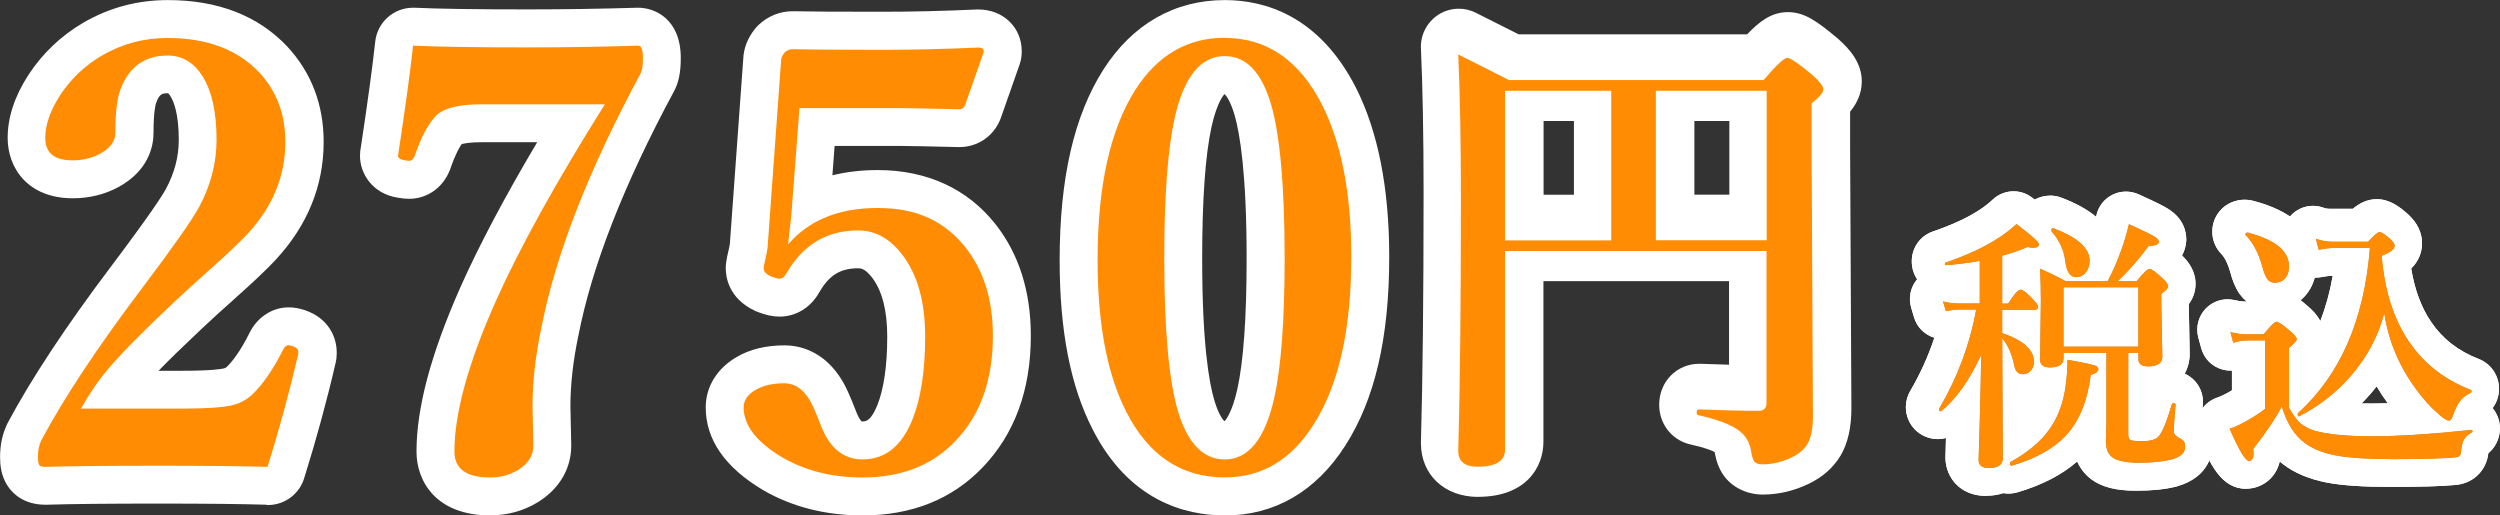
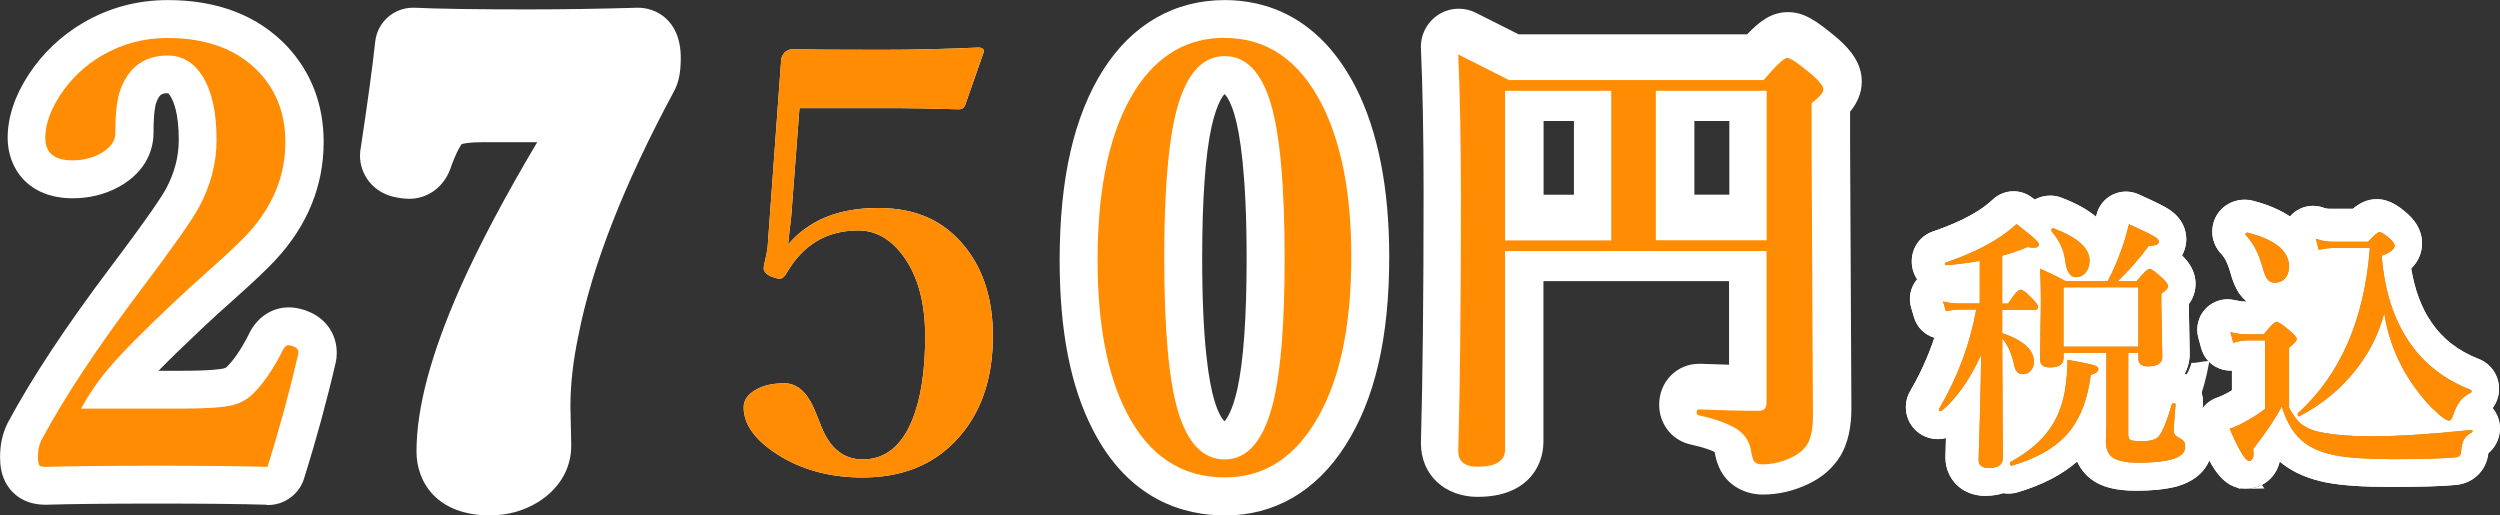
<svg xmlns="http://www.w3.org/2000/svg" viewBox="0 0 329.59 67.95">
  <rect x="0" y="0" width="329.59" height="67.95" fill="#333333" stroke="none" />
  <defs>
    <style>.cls-1{fill:#ff8c03;}.cls-2{fill:#fff;}.cls-3{fill:#be8138;}</style>
  </defs>
  <g id="_イヤー_1">
    <g>
      <g>
        <path class="cls-2" d="M261.84,65.38c-3.52,0-5.36-2.55-5.36-5.06,0-.2,.02-1.11,.07-2.57-.34,.09-.7,.14-1.04,.14-2.38,0-4.25-1.86-4.25-4.24,0-.72,.2-1.46,.57-2.09h0c1.33-2.27,2.39-4.62,3.19-7.03-1.25-.38-2.29-1.36-2.68-2.69l-.38-1.28c-.39-1.31-.08-2.71,.79-3.74-.45-.67-.71-1.48-.71-2.37,0-1.82,1.14-3.39,2.84-3.95,2.42-.83,4.44-1.76,5.99-2.76,.68-.44,1.29-.91,1.88-1.46,.76-.7,1.74-1.06,2.71-1.06,.85,0,1.7,.27,2.41,.81,.13,.1,.25,.19,.38,.28,.61-.33,1.31-.52,2.06-.52,.52,0,1.03,.1,1.5,.29,1.87,.71,3.38,1.54,4.53,2.5,.02-.08,.04-.15,.05-.23,.27-1.17,1.05-2.15,2.12-2.68,.56-.28,1.16-.41,1.77-.41,.56,0,1.12,.12,1.65,.35,2.52,1.14,3.38,1.6,3.81,1.87,2.17,1.3,2.49,3.12,2.49,4.08,0,.21-.03,1.15-.56,2.12,.84,.82,1.78,2.04,1.78,3.75,0,1.11-.4,1.99-.89,2.67l.12,6.55c0,.9-.22,1.8-.66,2.61,1.44,.66,2.41,2.07,2.41,3.75,0,.12,0,.24-.02,.37-.06,.64-.1,1.17-.13,1.6,.3,.31,.56,.64,.76,1,.44,.76,.65,1.63,.65,2.64s-.33,4.23-4.64,5.48c-.04,.01-.09,.02-.13,.04-1.46,.37-3.19,.55-5.29,.55-2.67,0-4.56-.48-5.94-1.52-.55-.42-1.32-1.16-1.85-2.33-2,1.75-4.65,3.12-7.89,4.07-.13,.04-.26,.07-.39,.09-.24,.04-.54,.07-.78,.07-.23,0-.46-.02-.68-.06-.66,.22-1.42,.35-2.28,.35Z" />
        <path class="cls-2" d="M296.11,64.44c-3.3,0-4.77-3.37-6.2-6.63-.45-1.03-.44-2.21,.02-3.23,.46-1.03,1.33-1.81,2.4-2.17,.44-.15,1-.41,1.65-.79,.09-.05,.18-.11,.27-.16v-2.6c-.06,0-.13,0-.19,0-.66,0-1.31-.16-1.9-.48-.97-.52-1.67-1.42-1.96-2.47l-.38-1.4c-.37-1.36,0-2.82,.99-3.84,.76-.78,1.8-1.21,2.87-1.21,.31,0,.63,.04,.94,.11,.49,.12,.92,.18,1.27,.18h.3c-.33-.28-.63-.6-.9-.96-.54-.76-.95-1.71-1.29-3.02-.29-1.02-.69-1.82-1.17-2.32-.17-.17-.33-.36-.46-.57-.46-.69-.71-1.5-.71-2.33,0-2.37,1.88-4.22,4.27-4.22,.33,0,.7,.04,1.02,.12,2.12,.54,3.73,1.27,4.95,2.09,.11-.13,.23-.25,.35-.36,.75-.68,1.71-1.04,2.69-1.04,.46,0,.91,.08,1.36,.24,.28,.1,.54,.15,.78,.15h3.11c.87-.73,1.88-1.27,3.15-1.27,1.66,0,2.94,.94,4.08,1.95,.03,.03,.06,.06,.09,.08,1.2,1.13,1.8,2.4,1.8,3.77,0,1-.3,2.23-1.43,3.34,.47,2.84,1.36,5.21,2.66,7.09,1.5,2.2,3.53,3.77,6.21,4.82,1.63,.62,2.71,2.18,2.71,3.95,0,.94-.31,1.83-.85,2.54,.6,.72,.97,1.65,.97,2.66,0,1.31-.58,2.5-1.53,3.29-.01,.12-.03,.23-.05,.35-.41,2.17-2.12,3.68-4.35,3.84-1.79,.17-4.62,.25-8.57,.25-3.59,0-6.33-.19-8.37-.58-2.27-.45-4.15-1.23-5.62-2.34-.18-.13-.36-.27-.54-.42-.56,2.35-2.52,3.58-4.46,3.58Zm16.26-11.24c.76,0,1.56-.01,2.42-.04-.53-.72-1.01-1.46-1.46-2.22-.26,.32-.52,.64-.79,.96-.39,.44-.79,.88-1.2,1.29,.33,0,.67,0,1.03,0Zm-9.06-13.61c.31,.24,.63,.51,.94,.78,.38,.33,1.13,.98,1.65,1.96,.71-1.83,1.26-3.81,1.64-5.97h-.22c-.37,.02-.79,.08-1.26,.17-.25,.05-.5,.07-.75,.07-.05,0-.09,0-.14,0-.26,.97-.74,1.85-1.43,2.57-.14,.15-.28,.28-.43,.41Z" />
      </g>
      <g>
        <path class="cls-2" d="M261.84,65.38c-3.52,0-5.36-2.55-5.36-5.06,0-.2,.02-1.11,.07-2.57-.34,.09-.7,.14-1.04,.14-2.38,0-4.25-1.86-4.25-4.24,0-.72,.2-1.46,.57-2.09h0c1.33-2.27,2.39-4.62,3.19-7.03-1.25-.38-2.29-1.36-2.68-2.69l-.38-1.28c-.39-1.31-.08-2.71,.79-3.74-.45-.67-.71-1.48-.71-2.37,0-1.82,1.14-3.39,2.84-3.95,2.42-.83,4.44-1.76,5.99-2.76,.68-.44,1.29-.91,1.88-1.46,.76-.7,1.74-1.06,2.71-1.06,.85,0,1.7,.27,2.41,.81,.13,.1,.25,.19,.38,.28,.61-.33,1.31-.52,2.06-.52,.52,0,1.03,.1,1.5,.29,1.87,.71,3.38,1.54,4.53,2.5,.02-.08,.04-.15,.05-.23,.27-1.17,1.05-2.15,2.12-2.68,.56-.28,1.16-.41,1.77-.41,.56,0,1.12,.12,1.65,.35,2.52,1.14,3.38,1.6,3.81,1.87,2.17,1.3,2.49,3.12,2.49,4.08,0,.21-.03,1.15-.56,2.12,.84,.82,1.78,2.04,1.78,3.75,0,1.11-.4,1.99-.89,2.67l.12,6.55c0,.9-.22,1.8-.66,2.61,1.44,.66,2.41,2.07,2.41,3.75,0,.12,0,.24-.02,.37-.06,.64-.1,1.17-.13,1.6,.3,.31,.56,.64,.76,1,.44,.76,.65,1.63,.65,2.64s-.33,4.23-4.64,5.48c-.04,.01-.09,.02-.13,.04-1.46,.37-3.19,.55-5.29,.55-2.67,0-4.56-.48-5.94-1.52-.55-.42-1.32-1.16-1.85-2.33-2,1.75-4.65,3.12-7.89,4.07-.13,.04-.26,.07-.39,.09-.24,.04-.54,.07-.78,.07-.23,0-.46-.02-.68-.06-.66,.22-1.42,.35-2.28,.35Z" />
-         <path class="cls-2" d="M296.11,64.44c-3.3,0-4.77-3.37-6.2-6.63-.45-1.03-.44-2.21,.02-3.23,.46-1.03,1.33-1.81,2.4-2.17,.44-.15,1-.41,1.65-.79,.09-.05,.18-.11,.27-.16v-2.6c-.06,0-.13,0-.19,0-.66,0-1.31-.16-1.9-.48-.97-.52-1.67-1.42-1.96-2.47l-.38-1.4c-.37-1.36,0-2.82,.99-3.84,.76-.78,1.8-1.21,2.87-1.21,.31,0,.63,.04,.94,.11,.49,.12,.92,.18,1.27,.18h.3c-.33-.28-.63-.6-.9-.96-.54-.76-.95-1.71-1.29-3.02-.29-1.02-.69-1.82-1.17-2.32-.17-.17-.33-.36-.46-.57-.46-.69-.71-1.5-.71-2.33,0-2.37,1.88-4.22,4.27-4.22,.33,0,.7,.04,1.02,.12,2.12,.54,3.73,1.27,4.95,2.09,.11-.13,.23-.25,.35-.36,.75-.68,1.71-1.04,2.69-1.04,.46,0,.91,.08,1.36,.24,.28,.1,.54,.15,.78,.15h3.11c.87-.73,1.88-1.27,3.15-1.27,1.66,0,2.94,.94,4.08,1.95,.03,.03,.06,.06,.09,.08,1.2,1.13,1.8,2.4,1.8,3.77,0,1-.3,2.23-1.43,3.34,.47,2.84,1.36,5.21,2.66,7.09,1.5,2.2,3.53,3.77,6.21,4.82,1.63,.62,2.71,2.18,2.71,3.95,0,.94-.31,1.83-.85,2.54,.6,.72,.97,1.65,.97,2.66,0,1.31-.58,2.5-1.53,3.29-.01,.12-.03,.23-.05,.35-.41,2.17-2.12,3.68-4.35,3.84-1.79,.17-4.62,.25-8.57,.25-3.59,0-6.33-.19-8.37-.58-2.27-.45-4.15-1.23-5.62-2.34-.18-.13-.36-.27-.54-.42-.56,2.35-2.52,3.58-4.46,3.58Zm16.26-11.24c.76,0,1.56-.01,2.42-.04-.53-.72-1.01-1.46-1.46-2.22-.26,.32-.52,.64-.79,.96-.39,.44-.79,.88-1.2,1.29,.33,0,.67,0,1.03,0Zm-9.06-13.61c.31,.24,.63,.51,.94,.78,.38,.33,1.13,.98,1.65,1.96,.71-1.83,1.26-3.81,1.64-5.97h-.22c-.37,.02-.79,.08-1.26,.17-.25,.05-.5,.07-.75,.07-.05,0-.09,0-.14,0-.26,.97-.74,1.85-1.43,2.57-.14,.15-.28,.28-.43,.41Z" />
+         <path class="cls-2" d="M296.11,64.44c-3.3,0-4.77-3.37-6.2-6.63-.45-1.03-.44-2.21,.02-3.23,.46-1.03,1.33-1.81,2.4-2.17,.44-.15,1-.41,1.65-.79,.09-.05,.18-.11,.27-.16v-2.6c-.06,0-.13,0-.19,0-.66,0-1.31-.16-1.9-.48-.97-.52-1.67-1.42-1.96-2.47l-.38-1.4c-.37-1.36,0-2.82,.99-3.84,.76-.78,1.8-1.21,2.87-1.21,.31,0,.63,.04,.94,.11,.49,.12,.92,.18,1.27,.18h.3c-.33-.28-.63-.6-.9-.96-.54-.76-.95-1.71-1.29-3.02-.29-1.02-.69-1.82-1.17-2.32-.17-.17-.33-.36-.46-.57-.46-.69-.71-1.5-.71-2.33,0-2.37,1.88-4.22,4.27-4.22,.33,0,.7,.04,1.02,.12,2.12,.54,3.73,1.27,4.95,2.09,.11-.13,.23-.25,.35-.36,.75-.68,1.71-1.04,2.69-1.04,.46,0,.91,.08,1.36,.24,.28,.1,.54,.15,.78,.15h3.11c.87-.73,1.88-1.27,3.15-1.27,1.66,0,2.94,.94,4.08,1.95,.03,.03,.06,.06,.09,.08,1.2,1.13,1.8,2.4,1.8,3.77,0,1-.3,2.23-1.43,3.34,.47,2.84,1.36,5.21,2.66,7.09,1.5,2.2,3.53,3.77,6.21,4.82,1.63,.62,2.71,2.18,2.71,3.95,0,.94-.31,1.83-.85,2.54,.6,.72,.97,1.65,.97,2.66,0,1.31-.58,2.5-1.53,3.29-.01,.12-.03,.23-.05,.35-.41,2.17-2.12,3.68-4.35,3.84-1.79,.17-4.62,.25-8.57,.25-3.59,0-6.33-.19-8.37-.58-2.27-.45-4.15-1.23-5.62-2.34-.18-.13-.36-.27-.54-.42-.56,2.35-2.52,3.58-4.46,3.58Zc.76,0,1.56-.01,2.42-.04-.53-.72-1.01-1.46-1.46-2.22-.26,.32-.52,.64-.79,.96-.39,.44-.79,.88-1.2,1.29,.33,0,.67,0,1.03,0Zm-9.06-13.61c.31,.24,.63,.51,.94,.78,.38,.33,1.13,.98,1.65,1.96,.71-1.83,1.26-3.81,1.64-5.97h-.22c-.37,.02-.79,.08-1.26,.17-.25,.05-.5,.07-.75,.07-.05,0-.09,0-.14,0-.26,.97-.74,1.85-1.43,2.57-.14,.15-.28,.28-.43,.41Z" />
      </g>
    </g>
    <path class="cls-2" d="M194.88,65.51c-4.45,0-7.55-2.92-7.55-7.09,0-.05,0-.09,0-.14,.23-8.19,.35-19.27,.35-32.94,0-7.42-.12-13.8-.35-18.96-.08-1.77,.79-3.45,2.27-4.42,.82-.54,1.77-.81,2.72-.81,.76,0,1.53,.17,2.24,.53,1.53,.77,3.42,1.71,5.66,2.85h30.11c1.69-1.78,3.27-2.93,5.38-2.93s3.73,1.08,6.61,3.51c.04,.04,.08,.07,.12,.11,1.4,1.26,3.01,3.03,3.01,5.53,0,1.65-.72,2.98-1.54,3.97v4.6l.17,34.49c0,2.56-.46,4.58-1.39,6.2-.97,1.62-2.37,2.87-4.21,3.76-1.96,.95-4.01,1.43-6.09,1.43s-4.08-.95-5.21-2.61c-.55-.8-.91-1.76-1.14-3.01-.41-.2-1.34-.58-3.18-.99-.1-.02-.19-.05-.29-.07-2.29-.65-3.83-2.73-3.83-5.17,0-3.02,2.31-5.39,5.26-5.39,.06,0,.13,0,.19,0,1.33,.05,2.58,.09,3.76,.12v-11.02h-24.47v21.17c0,3.35-2.26,7.27-8.62,7.27Zm12.62-39.84V15.95h-4v9.72h4Zm20.49-.01V15.95h-4.61v9.71h4.61Z" />
    <path class="cls-1" d="M198.42,33.09v26.17c0,1.51-1.21,2.27-3.62,2.27-1.7,0-2.55-.7-2.55-2.09,.23-8.15,.35-19.17,.35-33.08,0-7.61-.12-14-.35-19.18,1.76,.88,3.99,2,6.69,3.38h33.56c1.66-1.95,2.71-2.93,3.13-2.93s1.55,.78,3.39,2.33c.91,.82,1.36,1.42,1.36,1.82,0,.42-.51,1.03-1.54,1.82v6.75l.17,34.51c0,1.61-.24,2.84-.72,3.67-.43,.72-1.11,1.3-2.06,1.76-1.28,.62-2.58,.93-3.91,.93-.52,0-.88-.14-1.07-.42-.15-.22-.28-.63-.38-1.23-.17-1.24-.75-2.2-1.74-2.9-1.08-.76-2.83-1.4-5.25-1.94-.14-.04-.2-.16-.2-.36,0-.26,.09-.39,.26-.39,3.07,.12,5.72,.18,7.94,.18,.68,0,1.01-.36,1.01-1.08v-19.99h-34.47Zm0-1.4h14V11.97h-14V31.68h0Zm34.49,.01V11.97h-14.61V31.68h14.61Z" />
    <g>
      <g>
        <path class="cls-3" d="M261.15,46.87c-1.51,3.24-3.24,5.68-5.19,7.32-.02,0-.05,.02-.08,.02-.17,0-.25-.08-.25-.24,0-.02,0-.05,.02-.07,2.43-4.15,4.06-8.51,4.89-13.09h-2.34c-.43,0-.99,.07-1.66,.21l-.38-1.28c.7,.18,1.36,.27,1.98,.27h2.86v-5.62c-1.63,.29-3.1,.47-4.42,.57-.11,0-.17-.06-.17-.19,0-.08,.03-.13,.1-.15,2.77-.95,5.07-2.02,6.9-3.2,.84-.54,1.65-1.16,2.43-1.88,1.97,1.49,2.96,2.37,2.96,2.66,0,.31-.23,.46-.7,.46-.22,0-.49-.03-.8-.1-1.1,.47-2.21,.85-3.34,1.15v6.32h.78c.77-1.22,1.32-1.83,1.65-1.83,.3,0,.85,.43,1.66,1.3,.43,.45,.65,.77,.65,.98,0,.24-.15,.36-.45,.36h-4.29v3.08c2.79,.95,4.19,2.22,4.19,3.8,0,.49-.16,.89-.48,1.2-.28,.27-.62,.41-1.01,.41-.59,0-.95-.37-1.1-1.1-.31-1.53-.84-2.74-1.59-3.62v1.76l.07,14.03c0,.87-.61,1.3-1.83,1.3-.91,0-1.36-.35-1.36-1.06,0-.21,.05-2.11,.17-5.72,.09-3.2,.14-5.88,.17-8.04h-.04Zm15.49,1.79c0,.31-.33,.57-1,.77-.46,3.53-1.59,6.24-3.41,8.12-1.6,1.66-3.93,2.94-7.01,3.84-.16,.03-.23-.07-.23-.33,0-.07,.02-.11,.05-.14,2.26-1.24,3.97-2.67,5.12-4.28,1.04-1.44,1.73-3.16,2.08-5.17,.22-1.37,.33-2.72,.33-4.04,1.96,.35,3.14,.6,3.54,.74,.35,.11,.53,.28,.53,.5h0Zm3.94-2.15v10.81c0,.39,.12,.63,.35,.72,.22,.08,.73,.12,1.53,.12,1.04,0,1.75-.2,2.11-.6,.52-.59,1.11-2.02,1.76-4.27,.02-.08,.09-.12,.22-.12,.18,0,.27,.05,.27,.15-.16,1.74-.23,2.94-.23,3.62,0,.27,.22,.53,.65,.77,.38,.19,.62,.38,.71,.55,.09,.15,.13,.37,.13,.67,0,.75-.59,1.3-1.76,1.64-1.14,.29-2.58,.43-4.3,.43s-2.9-.24-3.54-.72c-.57-.43-.85-1.14-.85-2.12l.07-2.28v-9.37h-5.65v.7c0,.82-.6,1.23-1.79,1.23-.86,0-1.3-.34-1.3-1.01l.1-7.76c0-1.31-.03-2.73-.1-4.25,1.43,.64,2.55,1.19,3.36,1.65h5.55c.62-1.14,1.24-2.56,1.85-4.25,.35-.97,.67-2.06,.95-3.26,1.84,.83,2.96,1.38,3.37,1.64,.39,.23,.58,.45,.58,.67,0,.34-.45,.53-1.36,.57-1.23,1.68-2.58,3.22-4.06,4.63h2.49c.87-1.07,1.44-1.61,1.69-1.61,.28,0,.84,.4,1.68,1.2,.52,.47,.78,.83,.78,1.08s-.3,.57-.9,.98v1.34l.13,6.97c0,.85-.63,1.27-1.89,1.27-.84,0-1.26-.33-1.26-.98v-.81h-1.34Zm-5.1-12.15c0,.66-.19,1.2-.57,1.63-.32,.37-.71,.55-1.18,.55-.81,0-1.3-.73-1.46-2.18-.17-1.39-.77-2.68-1.8-3.87-.02-.02-.03-.05-.03-.09,0-.21,.08-.31,.25-.31,.02,0,.04,0,.05,.02,3.16,1.19,4.74,2.6,4.74,4.25h0Zm6.43,11.34v-7.83h-9.87v7.83h9.87Z" />
        <path class="cls-3" d="M325.84,57.02c-.53,.3-.89,.64-1.06,1.03-.17,.34-.28,.89-.33,1.64-.07,.37-.3,.57-.71,.6-1.73,.16-4.49,.24-8.28,.24-3.3,0-5.84-.17-7.61-.51-1.67-.33-3-.87-3.99-1.63-1.33-.95-2.34-2.55-3.04-4.8-.85,1.61-2.11,3.48-3.77,5.6,.03,.22,.05,.41,.05,.58,0,.66-.21,.99-.62,.99-.45,0-1.3-1.41-2.53-4.23,.73-.24,1.53-.62,2.41-1.13,.95-.55,1.71-1.05,2.26-1.51v-9.01h-2.36c-.58,0-1.19,.1-1.83,.31l-.38-1.4c.79,.19,1.52,.29,2.21,.29h2.18c.89-1.11,1.45-1.66,1.69-1.66s.87,.43,1.88,1.3c.52,.45,.78,.78,.78,1.01,0,.18-.34,.56-1.01,1.13v7.9c.53,.96,1.03,1.64,1.5,2.06,.42,.35,1,.66,1.73,.93,1.75,.51,4.33,.77,7.73,.77s7.82-.28,13.1-.84c.08,0,.12,.03,.12,.12,0,.11-.03,.19-.1,.22h-.02Zm-24.07-21.86c0,.66-.19,1.19-.56,1.58-.33,.35-.77,.53-1.31,.53-.43,0-.76-.17-1-.5-.23-.32-.45-.88-.66-1.68-.49-1.75-1.21-3.11-2.18-4.1-.02-.03-.03-.07-.03-.1,0-.15,.09-.22,.27-.22h.03c3.63,.93,5.45,2.42,5.45,4.49h-.01Zm23.92,16.64c-.61,.3-1.08,.67-1.41,1.13-.29,.39-.58,.97-.86,1.75-.16,.51-.34,.77-.55,.77-.29,0-.78-.31-1.46-.94-1.02-.87-2-1.97-2.96-3.31-2.17-2.95-3.55-6.25-4.12-9.92-.8,3.06-2.28,5.83-4.44,8.31-1.88,2.17-4.14,3.93-6.76,5.28-.01,0-.02,.02-.03,.02-.12,0-.18-.1-.18-.31,0-.06,.02-.1,.05-.12,5.58-5.07,8.74-12.33,9.47-21.78h-4.87c-.56,.03-1.19,.11-1.88,.24l-.37-1.44c.72,.26,1.44,.39,2.14,.39h4.75c.76-.84,1.27-1.27,1.51-1.27s.72,.31,1.43,.94c.36,.34,.55,.63,.55,.86,0,.45-.57,.89-1.71,1.32,.38,4.61,1.59,8.41,3.64,11.38,1.95,2.86,4.64,4.95,8.08,6.29,.09,.03,.13,.1,.13,.21s-.05,.17-.15,.21h0Z" />
      </g>
      <g>
        <path class="cls-1" d="M261.15,46.87c-1.51,3.24-3.24,5.68-5.19,7.32-.02,0-.05,.02-.08,.02-.17,0-.25-.08-.25-.24,0-.02,0-.05,.02-.07,2.43-4.15,4.06-8.51,4.89-13.09h-2.34c-.43,0-.99,.07-1.66,.21l-.38-1.28c.7,.18,1.36,.27,1.98,.27h2.86v-5.62c-1.63,.29-3.1,.47-4.42,.57-.11,0-.17-.06-.17-.19,0-.08,.03-.13,.1-.15,2.77-.95,5.07-2.02,6.9-3.2,.84-.54,1.65-1.16,2.43-1.88,1.97,1.49,2.96,2.37,2.96,2.66,0,.31-.23,.46-.7,.46-.22,0-.49-.03-.8-.1-1.1,.47-2.21,.85-3.34,1.15v6.32h.78c.77-1.22,1.32-1.83,1.65-1.83,.3,0,.85,.43,1.66,1.3,.43,.45,.65,.77,.65,.98,0,.24-.15,.36-.45,.36h-4.29v3.08c2.79,.95,4.19,2.22,4.19,3.8,0,.49-.16,.89-.48,1.2-.28,.27-.62,.41-1.01,.41-.59,0-.95-.37-1.1-1.1-.31-1.53-.84-2.74-1.59-3.62v1.76l.07,14.03c0,.87-.61,1.3-1.83,1.3-.91,0-1.36-.35-1.36-1.06,0-.21,.05-2.11,.17-5.72,.09-3.2,.14-5.88,.17-8.04h-.04Zm15.49,1.79c0,.31-.33,.57-1,.77-.46,3.53-1.59,6.24-3.41,8.12-1.6,1.66-3.93,2.94-7.01,3.84-.16,.03-.23-.07-.23-.33,0-.07,.02-.11,.05-.14,2.26-1.24,3.97-2.67,5.12-4.28,1.04-1.44,1.73-3.16,2.08-5.17,.22-1.37,.33-2.72,.33-4.04,1.96,.35,3.14,.6,3.54,.74,.35,.11,.53,.28,.53,.5h0Zm3.94-2.15v10.81c0,.39,.12,.63,.35,.72,.22,.08,.73,.12,1.53,.12,1.04,0,1.75-.2,2.11-.6,.52-.59,1.11-2.02,1.76-4.27,.02-.08,.09-.12,.22-.12,.18,0,.27,.05,.27,.15-.16,1.74-.23,2.94-.23,3.62,0,.27,.22,.53,.65,.77,.38,.19,.62,.38,.71,.55,.09,.15,.13,.37,.13,.67,0,.75-.59,1.3-1.76,1.64-1.14,.29-2.58,.43-4.3,.43s-2.9-.24-3.54-.72c-.57-.43-.85-1.14-.85-2.12l.07-2.28v-9.37h-5.65v.7c0,.82-.6,1.23-1.79,1.23-.86,0-1.3-.34-1.3-1.01l.1-7.76c0-1.31-.03-2.73-.1-4.25,1.43,.64,2.55,1.19,3.36,1.65h5.55c.62-1.14,1.24-2.56,1.85-4.25,.35-.97,.67-2.06,.95-3.26,1.84,.83,2.96,1.38,3.37,1.64,.39,.23,.58,.45,.58,.67,0,.34-.45,.53-1.36,.57-1.23,1.68-2.58,3.22-4.06,4.63h2.49c.87-1.07,1.44-1.61,1.69-1.61,.28,0,.84,.4,1.68,1.2,.52,.47,.78,.83,.78,1.08s-.3,.57-.9,.98v1.34l.13,6.97c0,.85-.63,1.27-1.89,1.27-.84,0-1.26-.33-1.26-.98v-.81h-1.34Zm-5.1-12.15c0,.66-.19,1.2-.57,1.63-.32,.37-.71,.55-1.18,.55-.81,0-1.3-.73-1.46-2.18-.17-1.39-.77-2.68-1.8-3.87-.02-.02-.03-.05-.03-.09,0-.21,.08-.31,.25-.31,.02,0,.04,0,.05,.02,3.16,1.19,4.74,2.6,4.74,4.25h0Zm6.43,11.34v-7.83h-9.87v7.83h9.87Z" />
        <path class="cls-1" d="M325.84,57.02c-.53,.3-.89,.64-1.06,1.03-.17,.34-.28,.89-.33,1.64-.07,.37-.3,.57-.71,.6-1.73,.16-4.49,.24-8.28,.24-3.3,0-5.84-.17-7.61-.51-1.67-.33-3-.87-3.99-1.63-1.33-.95-2.34-2.55-3.04-4.8-.85,1.61-2.11,3.48-3.77,5.6,.03,.22,.05,.41,.05,.58,0,.66-.21,.99-.62,.99-.45,0-1.3-1.41-2.53-4.23,.73-.24,1.53-.62,2.41-1.13,.95-.55,1.71-1.05,2.26-1.51v-9.01h-2.36c-.58,0-1.19,.1-1.83,.31l-.38-1.4c.79,.19,1.52,.29,2.21,.29h2.18c.89-1.11,1.45-1.66,1.69-1.66s.87,.43,1.88,1.3c.52,.45,.78,.78,.78,1.01,0,.18-.34,.56-1.01,1.13v7.9c.53,.96,1.03,1.64,1.5,2.06,.42,.35,1,.66,1.73,.93,1.75,.51,4.33,.77,7.73,.77s7.82-.28,13.1-.84c.08,0,.12,.03,.12,.12,0,.11-.03,.19-.1,.22h-.02Zm-24.07-21.86c0,.66-.19,1.19-.56,1.58-.33,.35-.77,.53-1.31,.53-.43,0-.76-.17-1-.5-.23-.32-.45-.88-.66-1.68-.49-1.75-1.21-3.11-2.18-4.1-.02-.03-.03-.07-.03-.1,0-.15,.09-.22,.27-.22h.03c3.63,.93,5.45,2.42,5.45,4.49h-.01Zm23.92,16.64c-.61,.3-1.08,.67-1.41,1.13-.29,.39-.58,.97-.86,1.75-.16,.51-.34,.77-.55,.77-.29,0-.78-.31-1.46-.94-1.02-.87-2-1.97-2.96-3.31-2.17-2.95-3.55-6.25-4.12-9.92-.8,3.06-2.28,5.83-4.44,8.31-1.88,2.17-4.14,3.93-6.76,5.28-.01,0-.02,.02-.03,.02-.12,0-.18-.1-.18-.31,0-.06,.02-.1,.05-.12,5.58-5.07,8.74-12.33,9.47-21.78h-4.87c-.56,.03-1.19,.11-1.88,.24l-.37-1.44c.72,.26,1.44,.39,2.14,.39h4.75c.76-.84,1.27-1.27,1.51-1.27s.72,.31,1.43,.94c.36,.34,.55,.63,.55,.86,0,.45-.57,.89-1.71,1.32,.38,4.61,1.59,8.41,3.64,11.38,1.95,2.86,4.64,4.95,8.08,6.29,.09,.03,.13,.1,.13,.21s-.05,.17-.15,.21h0Z" />
      </g>
    </g>
  </g>
  <g id="_イヤー_2">
    <g>
      <path class="cls-2" d="M35.15,66.54c-3.34-.1-8.16-.15-14.32-.15-6.5,0-11.44,.05-14.69,.15-.05,0-.1,0-.15,0-2.85,0-4.3-1.47-4.94-2.42-.94-1.38-1.04-2.88-1.04-3.9,0-1.59,.32-3.05,.94-4.33,.03-.06,.06-.12,.09-.18,3.09-5.78,7.65-12.69,13.57-20.54,5.31-7.05,6.84-9.47,7.28-10.29,1.13-2.11,1.68-4.23,1.68-6.47,0-3.44-.68-5.05-1.08-5.7-.2-.33-.34-.42-.34-.42-.75,.02-1.1,.02-1.57,1.28-.02,.06-.34,.94-.34,3.93,0,1.73-.6,4.96-4.62,7.16-1.82,.98-3.84,1.48-6.02,1.48-5.93,0-8.59-4-8.59-7.95,0-2.72,.92-5.52,2.75-8.33,1.84-2.82,4.26-5.12,7.19-6.85,3.42-2,7.17-3,11.18-3,6.61,0,11.9,2.06,15.73,6.11,3.2,3.45,4.81,7.68,4.81,12.6,0,5.74-2.11,10.95-6.27,15.47-1.15,1.25-2.95,2.95-5.49,5.21-1.89,1.69-3.33,3-4.26,3.89-2.32,2.18-4.24,4.04-5.75,5.59h3.1c3.93,0,5.22-.24,5.52-.31,.17-.04,.28-.11,.38-.2,.64-.62,1.75-1.96,3.03-4.55,.03-.06,.06-.13,.1-.19,1.08-1.95,2.96-3.11,5.04-3.11,.64,0,1.29,.11,2.04,.34,.05,.01,.09,.03,.14,.05,3.05,1.05,4.14,3.54,4.14,5.52v.23c0,.38-.04,.76-.13,1.12-1.17,5.08-2.58,10.22-4.17,15.3-.66,2.09-2.59,3.5-4.77,3.5-.05,0-.1,0-.15,0Z" />
      <path class="cls-2" d="M35.3,61.55c-3.4-.1-8.22-.15-14.47-.15-6.6,0-11.54,.05-14.84,.15-.44,0-.71-.08-.81-.23-.12-.18-.18-.54-.18-1.1,0-.83,.15-1.55,.44-2.16,2.98-5.58,7.36-12.21,13.15-19.88,4.23-5.61,6.79-9.25,7.69-10.95,1.51-2.83,2.27-5.77,2.27-8.82,0-3.59-.61-6.36-1.83-8.33-1.15-1.84-2.69-2.76-4.62-2.76-3.03,0-5.11,1.5-6.23,4.51-.44,1.16-.66,3.06-.66,5.68,0,1.11-.67,2.03-2.02,2.76-1.07,.58-2.28,.87-3.63,.87-2.39,0-3.59-.98-3.59-2.95,0-1.74,.65-3.61,1.94-5.61,1.42-2.17,3.26-3.93,5.53-5.26,2.64-1.54,5.52-2.31,8.65-2.31,5.2,0,9.23,1.52,12.09,4.54,2.3,2.48,3.44,5.53,3.44,9.17,0,4.47-1.65,8.5-4.95,12.08-1.03,1.11-2.74,2.73-5.13,4.85-1.95,1.74-3.42,3.08-4.4,4.01-4.23,3.96-7.18,6.96-8.87,8.98-1.3,1.51-2.49,3.26-3.59,5.23h13.26c3.22,0,5.46-.15,6.71-.45,1-.25,1.87-.72,2.6-1.4,1.44-1.39,2.81-3.38,4.1-5.98,.2-.35,.42-.53,.66-.53,.12,0,.31,.04,.55,.11,.51,.18,.77,.44,.77,.79v.23c-1.15,4.97-2.5,9.95-4.07,14.92Z" />
      <path class="cls-2" d="M64.64,67.95c-7.18,0-9.73-4.53-9.73-8.41,0-5.78,1.9-12.89,5.81-21.72,2.43-5.45,5.81-11.84,10.1-19.07h-7.36c-1.49,0-2.27,.16-2.6,.25-.24,.33-.78,1.22-1.47,3.2-.03,.07-.05,.15-.08,.22-.93,2.34-2.99,3.79-5.38,3.79-.44,0-.9-.05-1.44-.14-3.45-.53-5.03-3.23-5.03-5.54,0-.43,.05-.8,.11-1.1,.91-6,1.55-10.7,1.9-13.95,.28-2.55,2.43-4.46,4.97-4.46,.08,0,.15,0,.23,0,3.21,.15,8.2,.22,14.83,.22,4.83,0,9.71-.08,14.5-.22,.05,0,.1,0,.16,0,2.07,0,5.59,1.4,5.59,6.63,0,1.91-.28,3.27-.91,4.42-6.59,12.23-10.83,23.08-12.59,32.2-.7,3.3-1.04,6.38-1.05,9.23,0,0,.11,5.21,.11,5.24,0,3.02-1.53,5.65-4.31,7.41-1.93,1.2-4.06,1.79-6.37,1.79Z" />
      <path class="cls-2" d="M54.45,6.02c3.3,.15,8.32,.23,15.06,.23,4.91,0,9.79-.08,14.66-.23,.39,0,.59,.54,.59,1.63,0,.98-.1,1.65-.29,2.01-6.89,12.78-11.26,24-13.12,33.67-.76,3.59-1.14,6.99-1.14,10.23l.11,5.19c0,1.29-.66,2.35-1.98,3.18-1.1,.68-2.33,1.02-3.7,1.02-3.15,0-4.73-1.14-4.73-3.41,0-5.02,1.79-11.59,5.39-19.69,3.17-7.12,7.99-15.82,14.44-26.1h-16.27c-3.18,0-5.23,.57-6.16,1.7-.93,1.01-1.81,2.71-2.64,5.11-.17,.43-.42,.64-.73,.64-.15,0-.35-.02-.62-.08-.56-.08-.84-.28-.84-.61,0-.05,.01-.14,.04-.27,.93-6.14,1.58-10.88,1.94-14.24Z" />
-       <path class="cls-2" d="M113.72,67.95c-4.88,0-9.28-1.12-13.09-3.32-5.05-3-7.59-6.67-7.59-10.92,0-2.72,1.49-5.15,4.08-6.64,1.7-1.01,3.84-1.54,6.31-1.54,1.82,0,5.24,.62,7.68,4.78,.32,.54,.81,1.48,1.85,4.17,.31,.76,.58,1.03,.64,1.08,0,0,.06,0,.12,0,.37,0,1.07,0,1.93-2.11,.87-2.16,1.32-5.22,1.32-9.1,0-3.4-.67-6-1.98-7.73-.95-1.25-1.56-1.25-1.85-1.25-2.35,0-3.83,.91-5.12,3.15-1.13,2.02-3.06,3.22-5.25,3.22-.91,0-1.83-.2-2.97-.65-.11-.04-.22-.09-.32-.14-3.43-1.64-3.8-4.44-3.8-5.57,0-.44,.05-.9,.17-1.49,.01-.06,.03-.13,.04-.19,.23-.95,.31-1.38,.33-1.54l1.77-24.45c.06-1.34,.55-2.63,1.48-3.83,.15-.2,.32-.38,.5-.56,1.24-1.19,2.85-1.84,4.52-1.84,.04,0,.09,0,.13,0,1.93,.05,5.85,.07,11.63,.07,3.98,0,8.2-.1,12.52-.3,.08,0,.15,0,.23,0,3.25,0,5.7,2.36,5.7,5.49v.11c0,.56-.1,1.12-.28,1.65l-2.46,7.01c-.03,.09-.06,.17-.1,.26-.92,2.23-2.99,3.62-5.39,3.62-.04,0-.08,0-.13,0-3.97-.1-6.48-.15-7.46-.15h-8.85l-.29,3.87c1.85-.46,3.85-.69,5.99-.69,6.45,0,11.81,2.46,15.5,7.12,3.1,3.93,4.67,8.88,4.67,14.73,0,7.15-2.15,12.99-6.39,17.38-4.01,4.17-9.32,6.3-15.79,6.3Z" />
      <path class="cls-2" d="M105.4,14.24l-1.06,13.94c-.02,.4-.1,1.06-.22,1.97-.1,.86-.17,1.55-.22,2.08,2.74-3.21,6.68-4.81,11.83-4.81s8.82,1.74,11.58,5.23c2.39,3.03,3.59,6.91,3.59,11.63,0,5.83-1.66,10.47-4.98,13.9-3.05,3.18-7.12,4.77-12.2,4.77-4.01,0-7.54-.88-10.59-2.65-3.4-2.02-5.09-4.22-5.09-6.59,0-.93,.52-1.7,1.58-2.31,.98-.58,2.25-.87,3.81-.87,1.34,0,2.47,.77,3.37,2.31,.32,.53,.82,1.68,1.5,3.45,1.15,2.85,2.96,4.28,5.42,4.28,2.96,0,5.14-1.74,6.56-5.23,1.12-2.78,1.69-6.44,1.69-10.98s-1-8.13-3-10.76c-1.64-2.15-3.58-3.22-5.83-3.22-4.13,0-7.28,1.88-9.45,5.64-.27,.48-.57,.72-.92,.72-.24,0-.62-.1-1.14-.3-.64-.3-.95-.66-.95-1.06,0-.1,.02-.28,.07-.53,.24-1.04,.39-1.75,.44-2.16l1.79-24.73c0-.3,.15-.64,.44-1.02,.32-.3,.67-.45,1.06-.45,2,.05,5.92,.08,11.76,.08,4.08,0,8.33-.1,12.75-.3,.46,0,.7,.16,.7,.49v.11l-2.46,7.01c-.15,.35-.4,.53-.77,.53-4.01-.1-6.53-.15-7.58-.15h-13.48Z" />
      <path class="cls-2" d="M161.48,67.95c-5.31,0-12.64-1.96-17.42-11.32-2.93-5.71-4.36-13.01-4.36-22.31,0-10.82,1.89-19.04,5.76-25.14,3.85-6.01,9.39-9.17,16.02-9.17,5.19,0,12.4,2,17.28,11.55,2.92,5.78,4.39,13.28,4.39,22.31,0,10.67-1.9,18.82-5.81,24.9-3.83,6-9.32,9.19-15.86,9.19Zm-.03-55.56s-.95,.85-1.72,4.3c-.82,3.71-1.24,9.56-1.24,17.4,0,11.03,.88,16.29,1.62,18.75,.57,1.88,1.14,2.53,1.32,2.7,.25-.26,1.03-1.28,1.69-4.21,.82-3.7,1.23-9.51,1.23-17.23,0-11.14-.87-16.45-1.59-18.94-.57-1.94-1.15-2.6-1.32-2.76Z" />
      <path class="cls-2" d="M161.48,5c5.54,0,9.82,2.94,12.82,8.82,2.56,5.08,3.85,11.75,3.85,20.04,0,9.6-1.67,16.99-5.02,22.19-2.93,4.6-6.81,6.89-11.65,6.89-5.72,0-10.04-2.87-12.97-8.6-2.54-4.95-3.81-11.63-3.81-20.04,0-9.75,1.66-17.23,4.98-22.46,2.93-4.57,6.86-6.86,11.8-6.86Zm0,2.39c-3.2,0-5.41,2.74-6.63,8.22-.9,4.09-1.36,10.25-1.36,18.48,0,9.39,.61,16.12,1.83,20.19,1.27,4.19,3.32,6.29,6.16,6.29,3.12,0,5.3-2.71,6.52-8.14,.9-4.09,1.36-10.2,1.36-18.33,0-9.47-.6-16.25-1.79-20.34-1.25-4.24-3.27-6.36-6.08-6.36Z" />
    </g>
    <g>
      <path class="cls-1" d="M35.3,61.55c-3.4-.1-8.22-.15-14.47-.15-6.6,0-11.54,.05-14.84,.15-.44,0-.71-.08-.81-.23-.12-.18-.18-.54-.18-1.1,0-.83,.15-1.55,.44-2.16,2.98-5.58,7.36-12.21,13.15-19.88,4.23-5.61,6.79-9.25,7.69-10.95,1.51-2.83,2.27-5.77,2.27-8.82,0-3.59-.61-6.36-1.83-8.33-1.15-1.84-2.69-2.76-4.62-2.76-3.03,0-5.11,1.5-6.23,4.51-.44,1.16-.66,3.06-.66,5.68,0,1.11-.67,2.03-2.02,2.76-1.07,.58-2.28,.87-3.63,.87-2.39,0-3.59-.98-3.59-2.95,0-1.74,.65-3.61,1.94-5.61,1.42-2.17,3.26-3.93,5.53-5.26,2.64-1.54,5.52-2.31,8.65-2.31,5.2,0,9.23,1.52,12.09,4.54,2.3,2.48,3.44,5.53,3.44,9.17,0,4.47-1.65,8.5-4.95,12.08-1.03,1.11-2.74,2.73-5.13,4.85-1.95,1.74-3.42,3.08-4.4,4.01-4.23,3.96-7.18,6.96-8.87,8.98-1.3,1.51-2.49,3.26-3.59,5.23h13.26c3.22,0,5.46-.15,6.71-.45,1-.25,1.87-.72,2.6-1.4,1.44-1.39,2.81-3.38,4.1-5.98,.2-.35,.42-.53,.66-.53,.12,0,.31,.04,.55,.11,.51,.18,.77,.44,.77,.79v.23c-1.15,4.97-2.5,9.95-4.07,14.92Z" />
-       <path class="cls-1" d="M54.45,6.02c3.3,.15,8.32,.23,15.06,.23,4.91,0,9.79-.08,14.66-.23,.39,0,.59,.54,.59,1.63,0,.98-.1,1.65-.29,2.01-6.89,12.78-11.26,24-13.12,33.67-.76,3.59-1.14,6.99-1.14,10.23l.11,5.19c0,1.29-.66,2.35-1.98,3.18-1.1,.68-2.33,1.02-3.7,1.02-3.15,0-4.73-1.14-4.73-3.41,0-5.02,1.79-11.59,5.39-19.69,3.17-7.12,7.99-15.82,14.44-26.1h-16.27c-3.18,0-5.23,.57-6.16,1.7-.93,1.01-1.81,2.71-2.64,5.11-.17,.43-.42,.64-.73,.64-.15,0-.35-.02-.62-.08-.56-.08-.84-.28-.84-.61,0-.05,.01-.14,.04-.27,.93-6.14,1.58-10.88,1.94-14.24Z" />
      <path class="cls-1" d="M105.4,14.24l-1.06,13.94c-.02,.4-.1,1.06-.22,1.97-.1,.86-.17,1.55-.22,2.08,2.74-3.21,6.68-4.81,11.83-4.81s8.82,1.74,11.58,5.23c2.39,3.03,3.59,6.91,3.59,11.63,0,5.83-1.66,10.47-4.98,13.9-3.05,3.18-7.12,4.77-12.2,4.77-4.01,0-7.54-.88-10.59-2.65-3.4-2.02-5.09-4.22-5.09-6.59,0-.93,.52-1.7,1.58-2.31,.98-.58,2.25-.87,3.81-.87,1.34,0,2.47,.77,3.37,2.31,.32,.53,.82,1.68,1.5,3.45,1.15,2.85,2.96,4.28,5.42,4.28,2.96,0,5.14-1.74,6.56-5.23,1.12-2.78,1.69-6.44,1.69-10.98s-1-8.13-3-10.76c-1.64-2.15-3.58-3.22-5.83-3.22-4.13,0-7.28,1.88-9.45,5.64-.27,.48-.57,.72-.92,.72-.24,0-.62-.1-1.14-.3-.64-.3-.95-.66-.95-1.06,0-.1,.02-.28,.07-.53,.24-1.04,.39-1.75,.44-2.16l1.79-24.73c0-.3,.15-.64,.44-1.02,.32-.3,.67-.45,1.06-.45,2,.05,5.92,.08,11.76,.08,4.08,0,8.33-.1,12.75-.3,.46,0,.7,.16,.7,.49v.11l-2.46,7.01c-.15,.35-.4,.53-.77,.53-4.01-.1-6.53-.15-7.58-.15h-13.48Z" />
      <path class="cls-1" d="M161.48,5c5.54,0,9.82,2.94,12.82,8.82,2.56,5.08,3.85,11.75,3.85,20.04,0,9.6-1.67,16.99-5.02,22.19-2.93,4.6-6.81,6.89-11.65,6.89-5.72,0-10.04-2.87-12.97-8.6-2.54-4.95-3.81-11.63-3.81-20.04,0-9.75,1.66-17.23,4.98-22.46,2.93-4.57,6.86-6.86,11.8-6.86Zm0,2.39c-3.2,0-5.41,2.74-6.63,8.22-.9,4.09-1.36,10.25-1.36,18.48,0,9.39,.61,16.12,1.83,20.19,1.27,4.19,3.32,6.29,6.16,6.29,3.12,0,5.3-2.71,6.52-8.14,.9-4.09,1.36-10.2,1.36-18.33,0-9.47-.6-16.25-1.79-20.34-1.25-4.24-3.27-6.36-6.08-6.36Z" />
    </g>
  </g>
</svg>